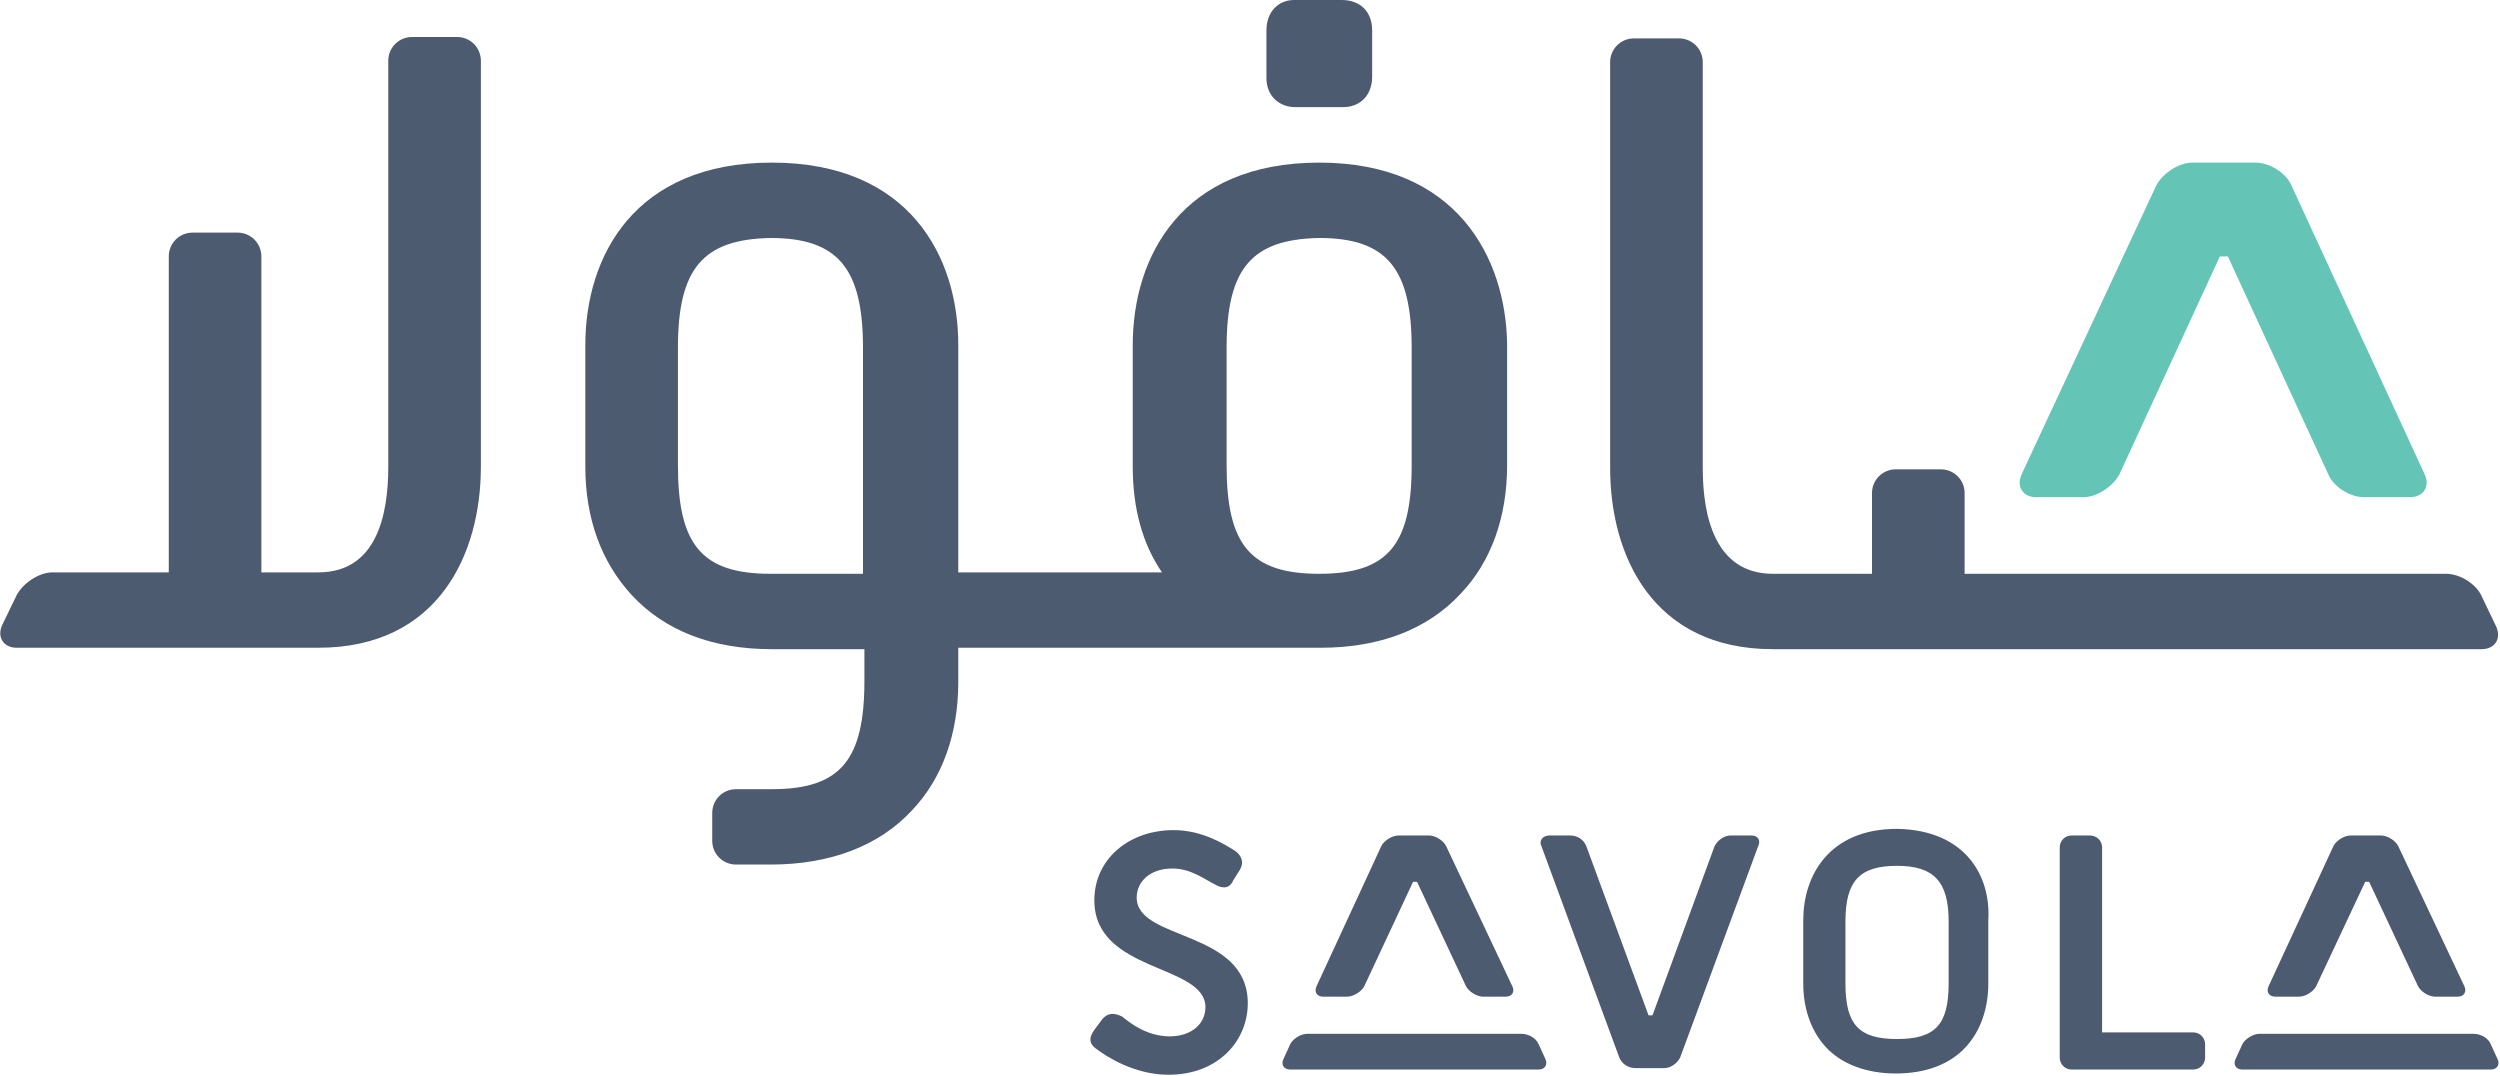
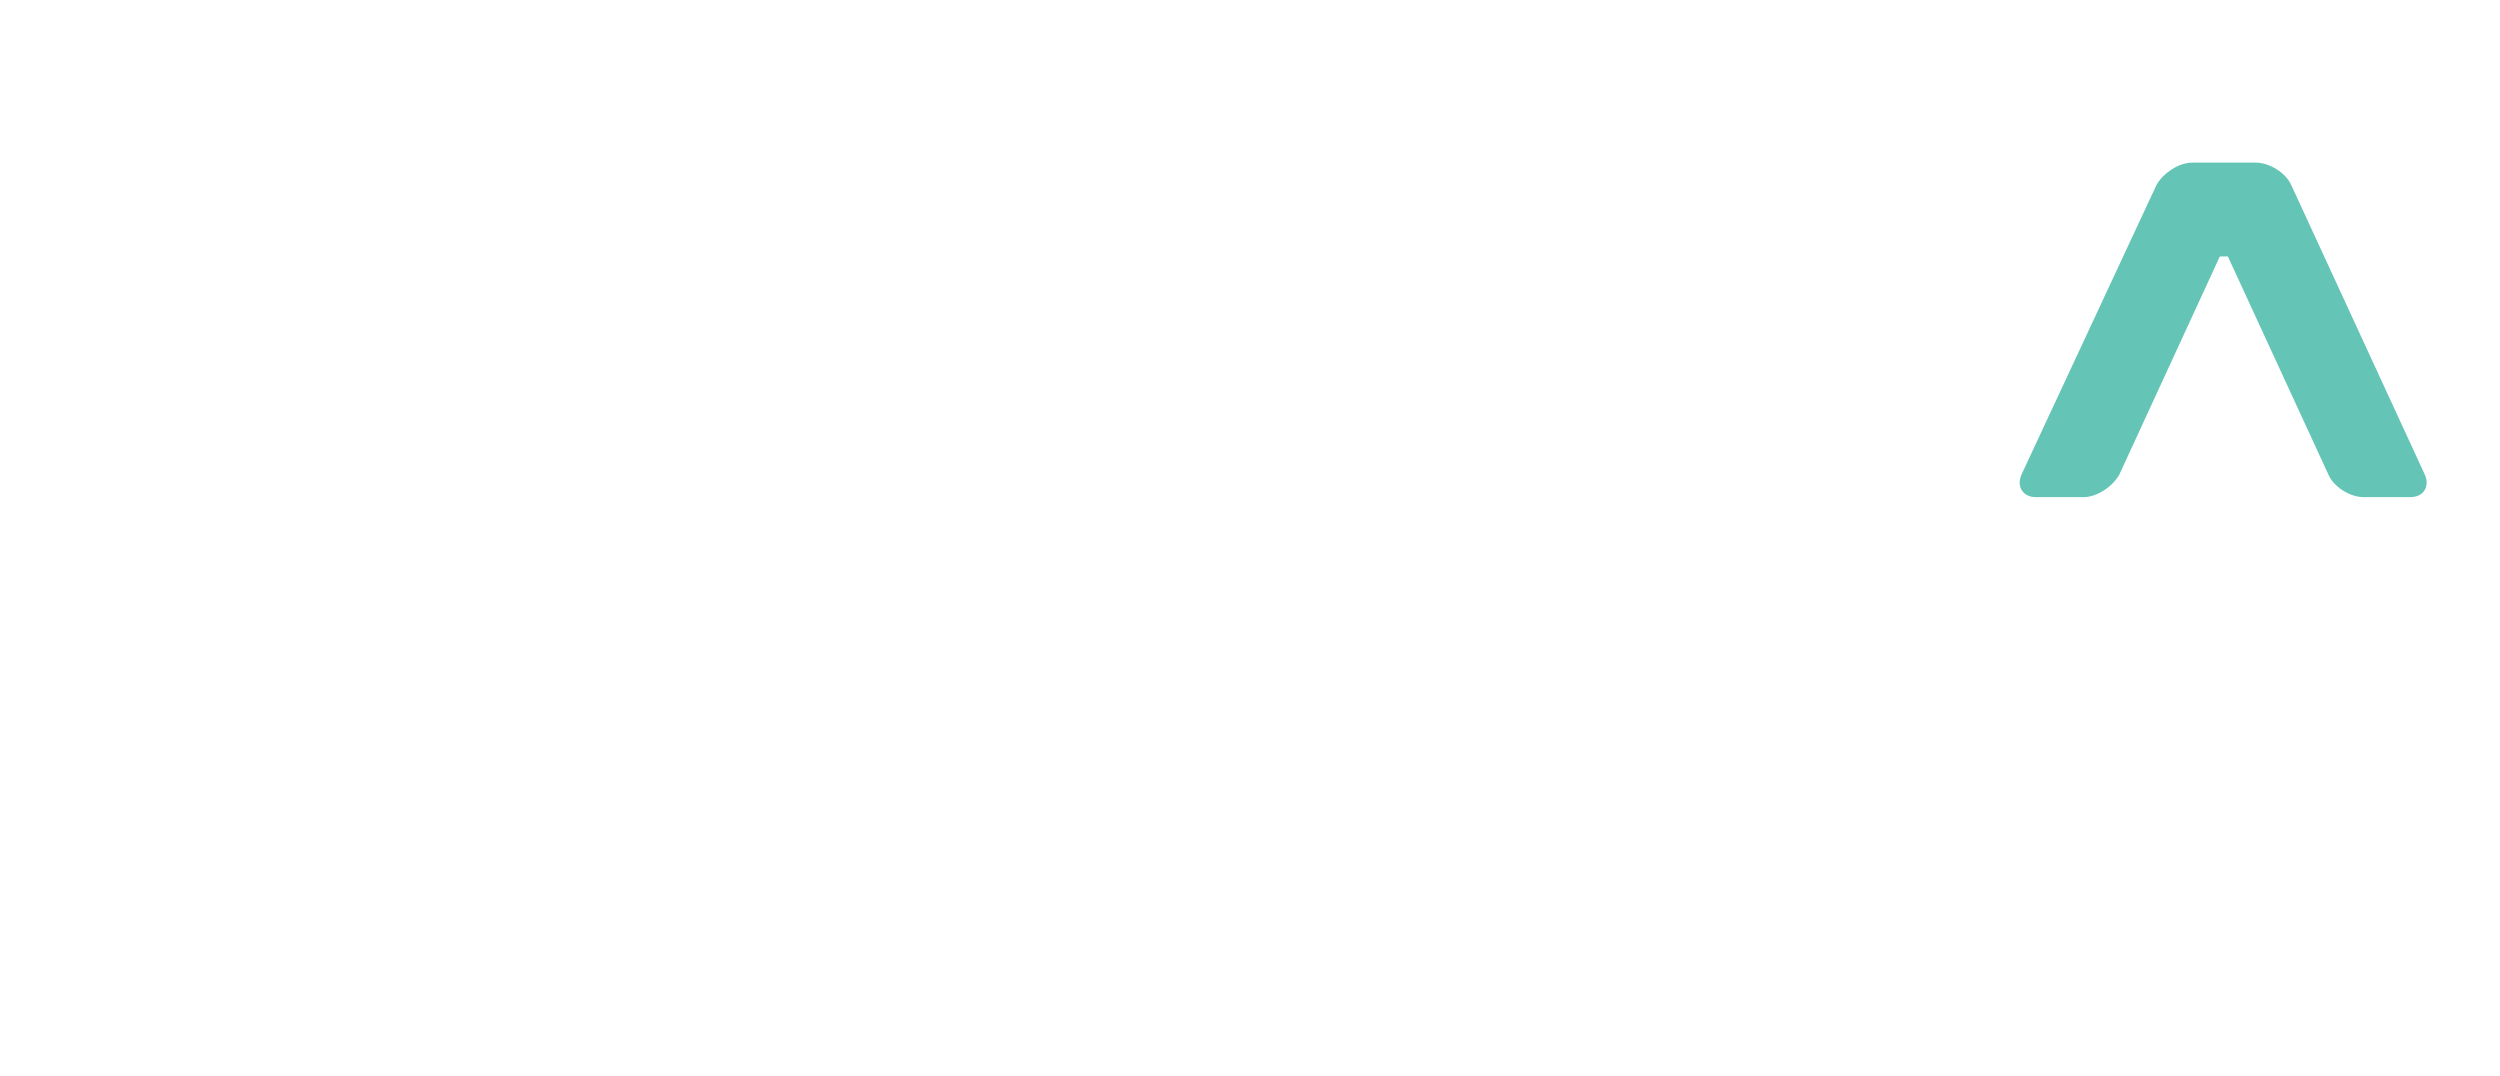
<svg xmlns="http://www.w3.org/2000/svg" version="1.2" viewBox="0 0 1582 681" width="1582" height="681">
  <title>logo (17)-svg</title>
  <style>
		.s0 { fill: #64c5b6 } 
		.s1 { fill: #4c5b6f } 
	</style>
  <path id="Layer" class="s0" d="m1288.4 314.6c-8.4 0-12.5-6.7-9.2-14.3l85.4-183.2c4.1-7.5 14.2-14.2 22.6-14.2h40.1c9.2 0 19.3 6.7 22.6 14.2l84.5 183.2c3.4 7.6-0.8 14.3-9.2 14.3h-29.3c-9.2 0-19.2-6.7-22.5-14.3l-63.6-138h-5.1l-63.6 138c-4.2 7.6-14.2 14.3-22.6 14.3z" />
-   <path id="Layer" fill-rule="evenodd" class="s1" d="m801.4 49.4v-30.2c0-11.7 7.5-19.2 17.5-19.2h30.2c11.7 0 19.2 7.5 19.2 19.2v29.3c0 11.7-7.5 19.3-18.4 19.3h-30.1c-10.9 0-18.4-7.6-18.4-18.4zm-497.1-10.9v256.8c0 55.2-26.8 114.6-102.9 114.6h-190.8c-8.4 0-12.6-6.7-9.3-14.2l9.3-19.2c4.1-7.6 14.2-14.3 22.5-14.3h73.7v-199.9c0-8.4 6.7-15.1 15.1-15.1h28.4c8.4 0 15.1 6.7 15.1 15.1v199.9h36c36.8 0 44.3-35.9 44.3-66.9v-256.8c0-8.4 6.7-15.1 15.1-15.1h28.4c8.4 0 15.1 6.7 15.1 15.1zm1266.1 372.3h-448.5c-76.2 0-103-59.4-103-114.6v-256.9c0-8.3 6.7-15 15.1-15h28.5c8.3 0 15 6.7 15 15v256.9c0 30.1 7.6 66.9 44.4 66.9h62.7v-51.1c0-8.3 6.7-15 15.1-15h28.5c8.3 0 15 6.7 15 15v51.1h304.6c9.2 0 19.3 6.7 22.6 14.2l9.2 19.2c3.4 7.6-0.8 14.3-9.2 14.3zm-616.7-193.3v77c0 32.6-10.1 61-29.3 81.1c-20.9 22.6-51.1 34.3-88.7 34.3h-229.3v21.8c0 32.6-10.1 61-29.3 81.1c-20.9 22.6-51.9 34.3-89.5 34.3h-21.8c-8.4 0-15.1-6.7-15.1-15v-17.6c0-8.4 6.7-15.1 15.1-15.1h22.6c43.5 0 58.6-18.4 58.6-68.6v-20h-58.6c-37.7 0-67.8-11.7-88.7-34.3c-19.3-21-29.3-48.6-29.3-81.2v-77c0-56 31-115.4 118-115.4c87 0 118 59.4 118 115.4v143.9h128.9c-12.6-18.4-18.5-41-18.5-66.9v-77c0-56 31-115.4 118-115.4c87.1 0 118 60.2 118.9 114.6zm-407.6 145.6v-143.1c0-50.2-15.9-69.4-58.5-69.4c-42.7 0.8-58.6 19.2-58.6 69.4v74.5c0 50.2 15 68.6 58.6 68.6zm347.2-143.1c0-50.2-15.9-69.4-58.5-69.4c-42.7 0.8-58.6 19.2-58.6 69.4v74.5c0 50.2 15 68.6 58.6 68.6c43.5 0 58.5-18.4 58.5-68.6zm-103.7 414.9c0 23.4-18.4 45.2-50.2 45.2c-21 0-38.5-10.9-46.1-16.7c-3.3-2.5-5-5.9-0.8-11.7l5-6.7c3.4-4.2 7.6-4.2 12.6-1.7c4.2 3.3 15 12.5 30.1 12.5c14.2 0 22.6-8.3 22.6-18.4c0-27.6-70.3-21.7-70.3-67.7c0-26 21.8-44.4 50.2-44.4c18.4 0 32.6 9.2 39.3 13.4c4.2 3.4 5.1 7.5 2.6 11.7l-4.2 6.7c-2.5 5.9-7.6 5-11.7 2.5c-6.7-3.3-15.1-10-26.8-10c-14.3 0-22.6 8.4-22.6 18.4c0 27.6 70.3 20.1 70.3 66.9zm598.3 18.4c4.2 0 7.5 3.4 7.5 7.6v8.3c0 4.2-3.3 7.6-7.5 7.6h-77c-4.2 0-7.5-3.4-7.5-7.6v-133c0-4.2 3.3-7.5 7.5-7.5h11.7c4.2 0 7.6 3.3 7.6 7.5v117.1zm51.9-22.6c-4.2 0-5.9-3.3-4.2-6.7l41-88.6c1.7-3.4 6.7-6.7 10.9-6.7h19.2c4.2 0 9.2 3.3 10.9 6.7l41.8 88.6c1.7 3.4 0 6.7-4.2 6.7h-14.2c-4.2 0-9.2-3.3-10.9-6.7l-30.9-66h-2.5l-31 66c-1.7 3.4-6.7 6.7-10.9 6.7zm-20.9 30.2c1.7-3.4 6.7-6.7 10.9-6.7h135.5c4.2 0 9.3 2.5 10.9 6.7l4.2 9.2c1.7 3.3 0 6.7-4.2 6.7h-157.3c-4.2 0-5.9-3.4-4.2-6.7zm-581.6-30.2c-4.2 0-5.8-3.3-4.2-6.6l41-88.7c1.7-3.4 6.7-6.7 10.9-6.7h19.3c4.1 0 9.2 3.3 10.8 6.7l41.9 88.7c1.7 3.3 0 6.6-4.2 6.6h-14.2c-4.2 0-9.2-3.3-10.9-6.6l-31-66.1h-2.5l-30.9 66.1c-1.7 3.3-6.7 6.6-10.9 6.6zm-20.9 30.2c1.6-3.4 6.6-6.7 10.8-6.7h135.6c4.2 0 9.2 2.5 10.9 6.7l4.2 9.2c1.6 3.3 0 6.7-4.2 6.7h-157.3c-4.2 0-5.9-3.4-4.2-6.7zm296.2-125.5l-49.4 133.8c-1.6 3.4-5.8 6.7-10 6.7h-18.4c-4.2 0-8.4-2.5-10.1-6.7l-49.3-133.8c-1.7-3.4 0.8-6.7 5-6.7h13.4c4.2 0 8.3 2.5 10 6.7l39.4 107.1h2.5l39.3-107.1c1.7-3.4 5.9-6.7 10-6.7h13.4c4.2 0 5.9 3.3 4.2 6.7zm145.6 46.8v40.2c0 15.9-5 30.1-14.2 40.1c-10 10.9-25.1 16.8-44.4 16.8c-18.4 0-34.3-5.9-44.3-16.8c-9.2-10-14.2-24.2-14.2-40.1v-40.2c0-27.6 15.9-57.7 59.4-57.7c43.5 0.8 59.4 30.1 57.7 57.7zm-25.1 0.9c0-25.1-9.2-35.2-32.6-35.2c-23.5 0-32.7 9.2-32.7 35.2v39.3c0 25.9 8.4 35.1 32.7 35.1c24.2 0 32.6-9.2 32.6-35.1z" />
</svg>